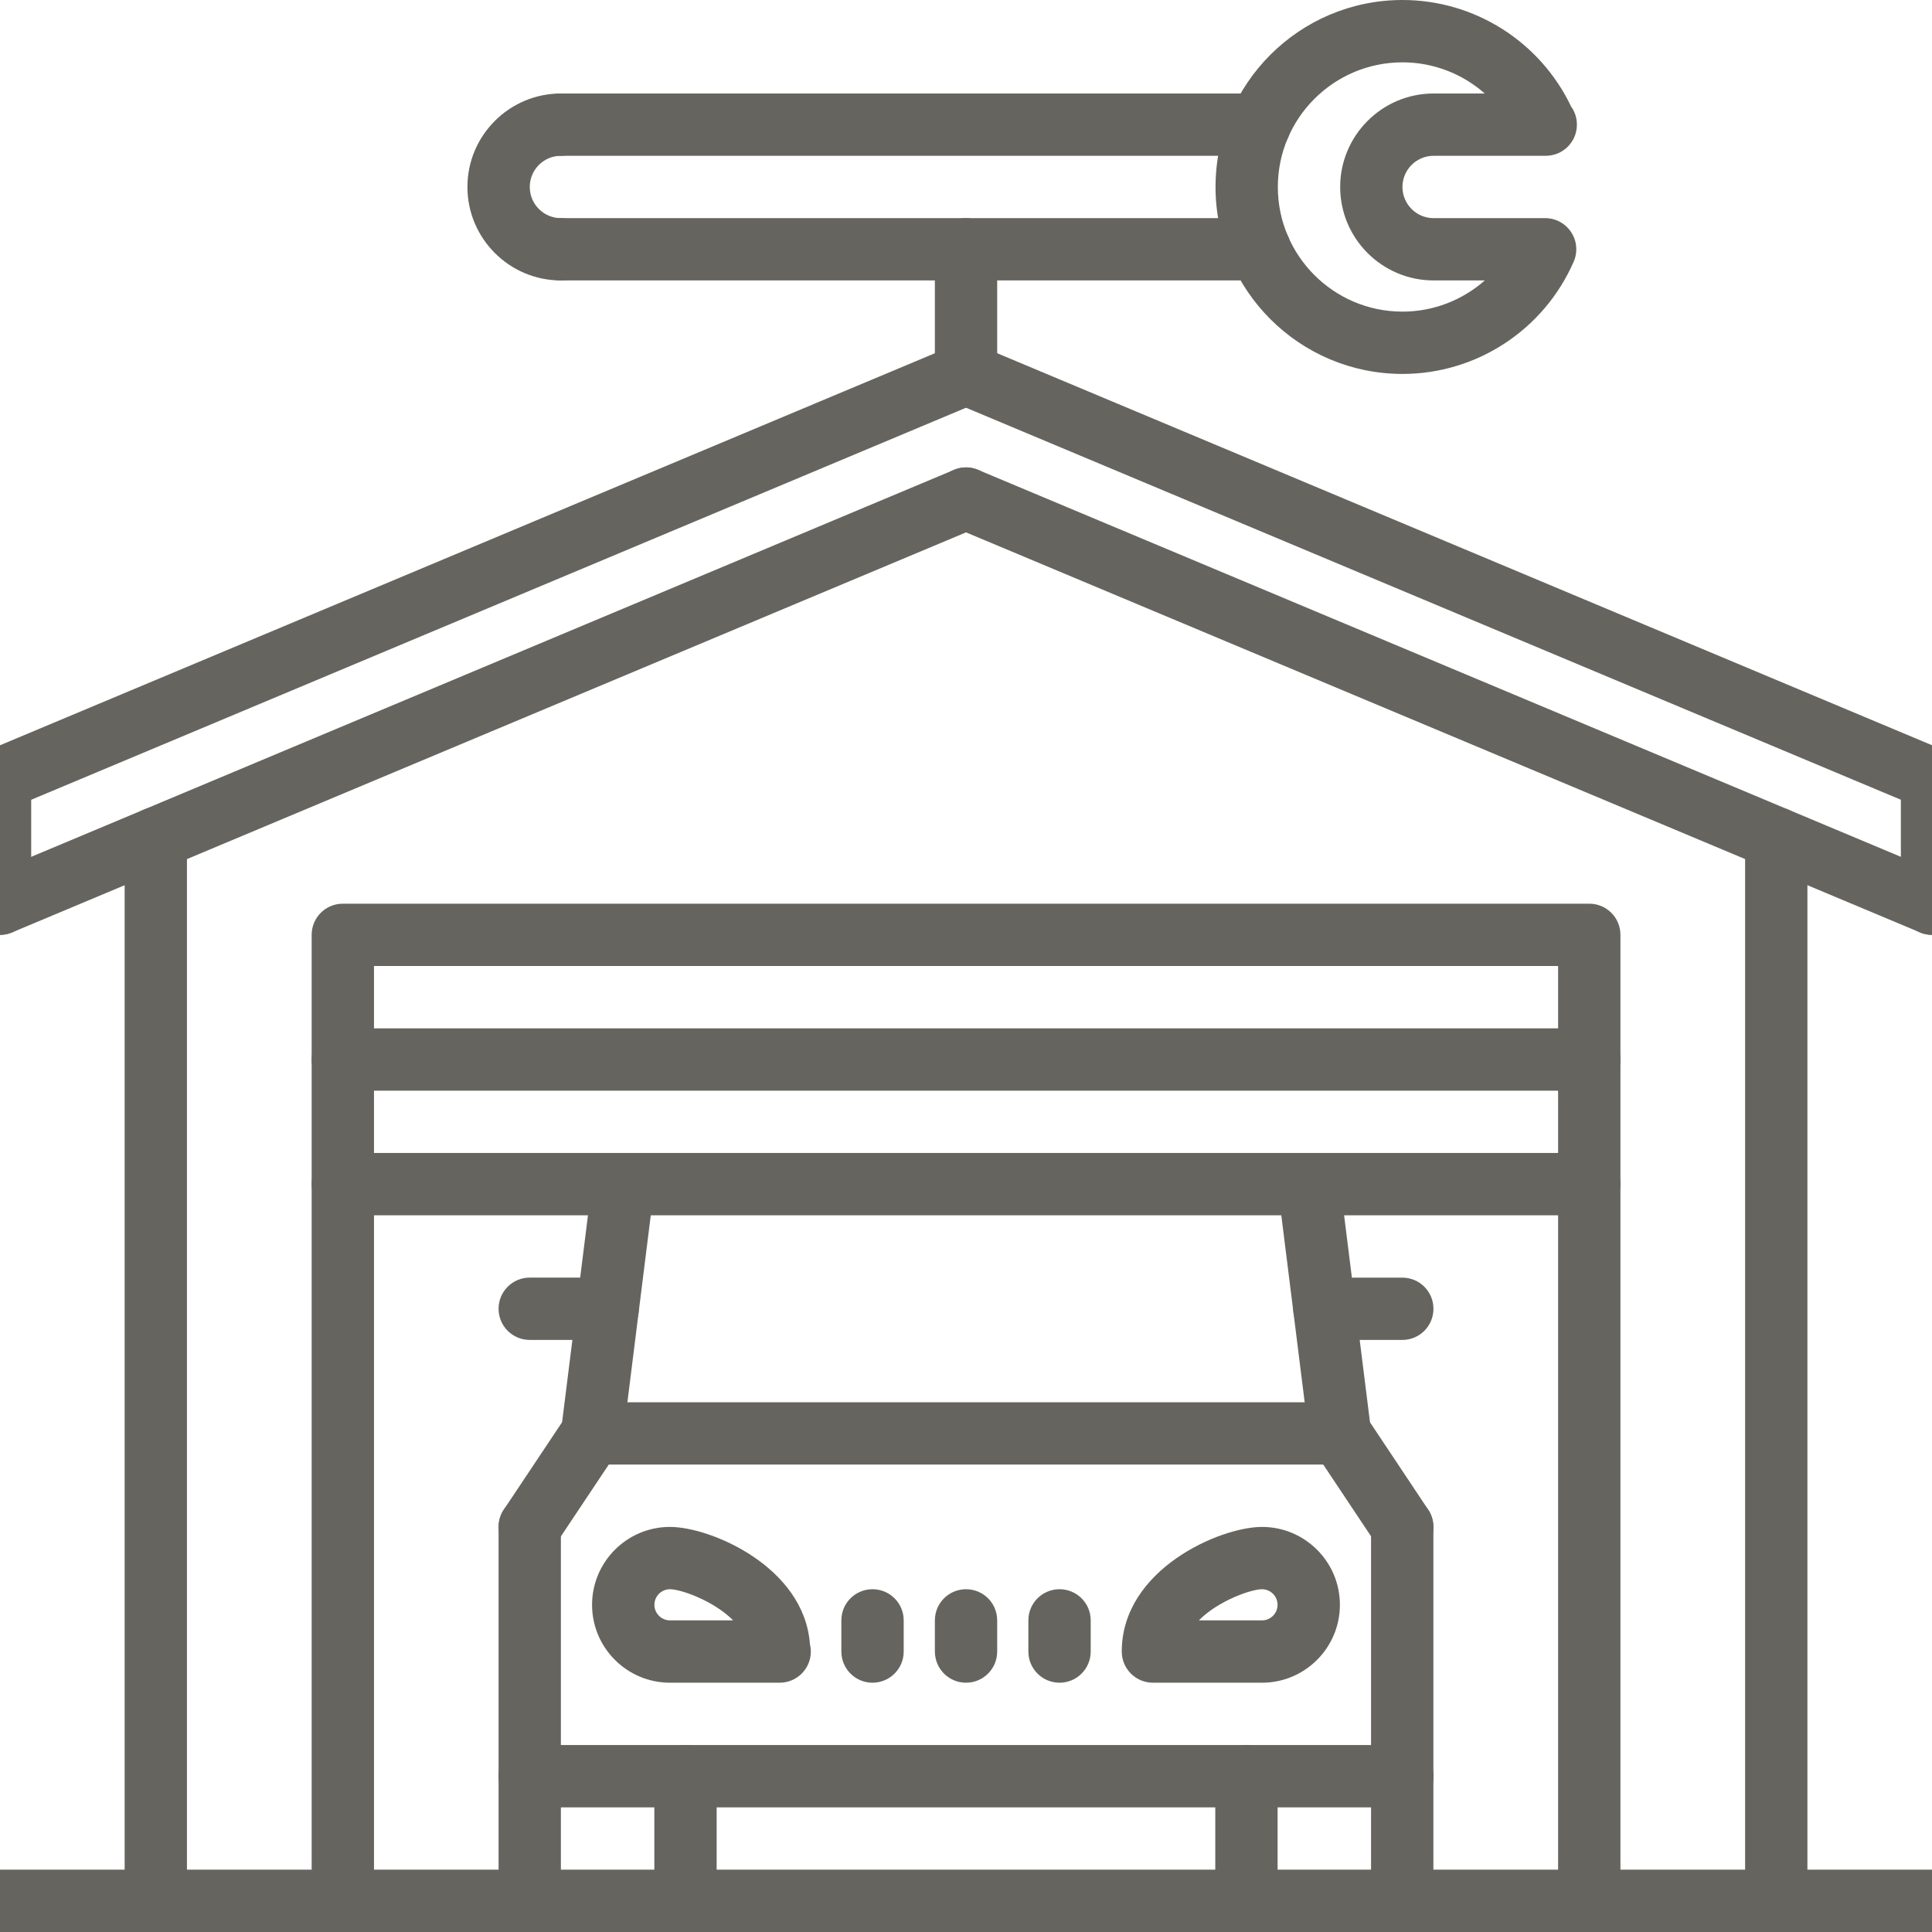
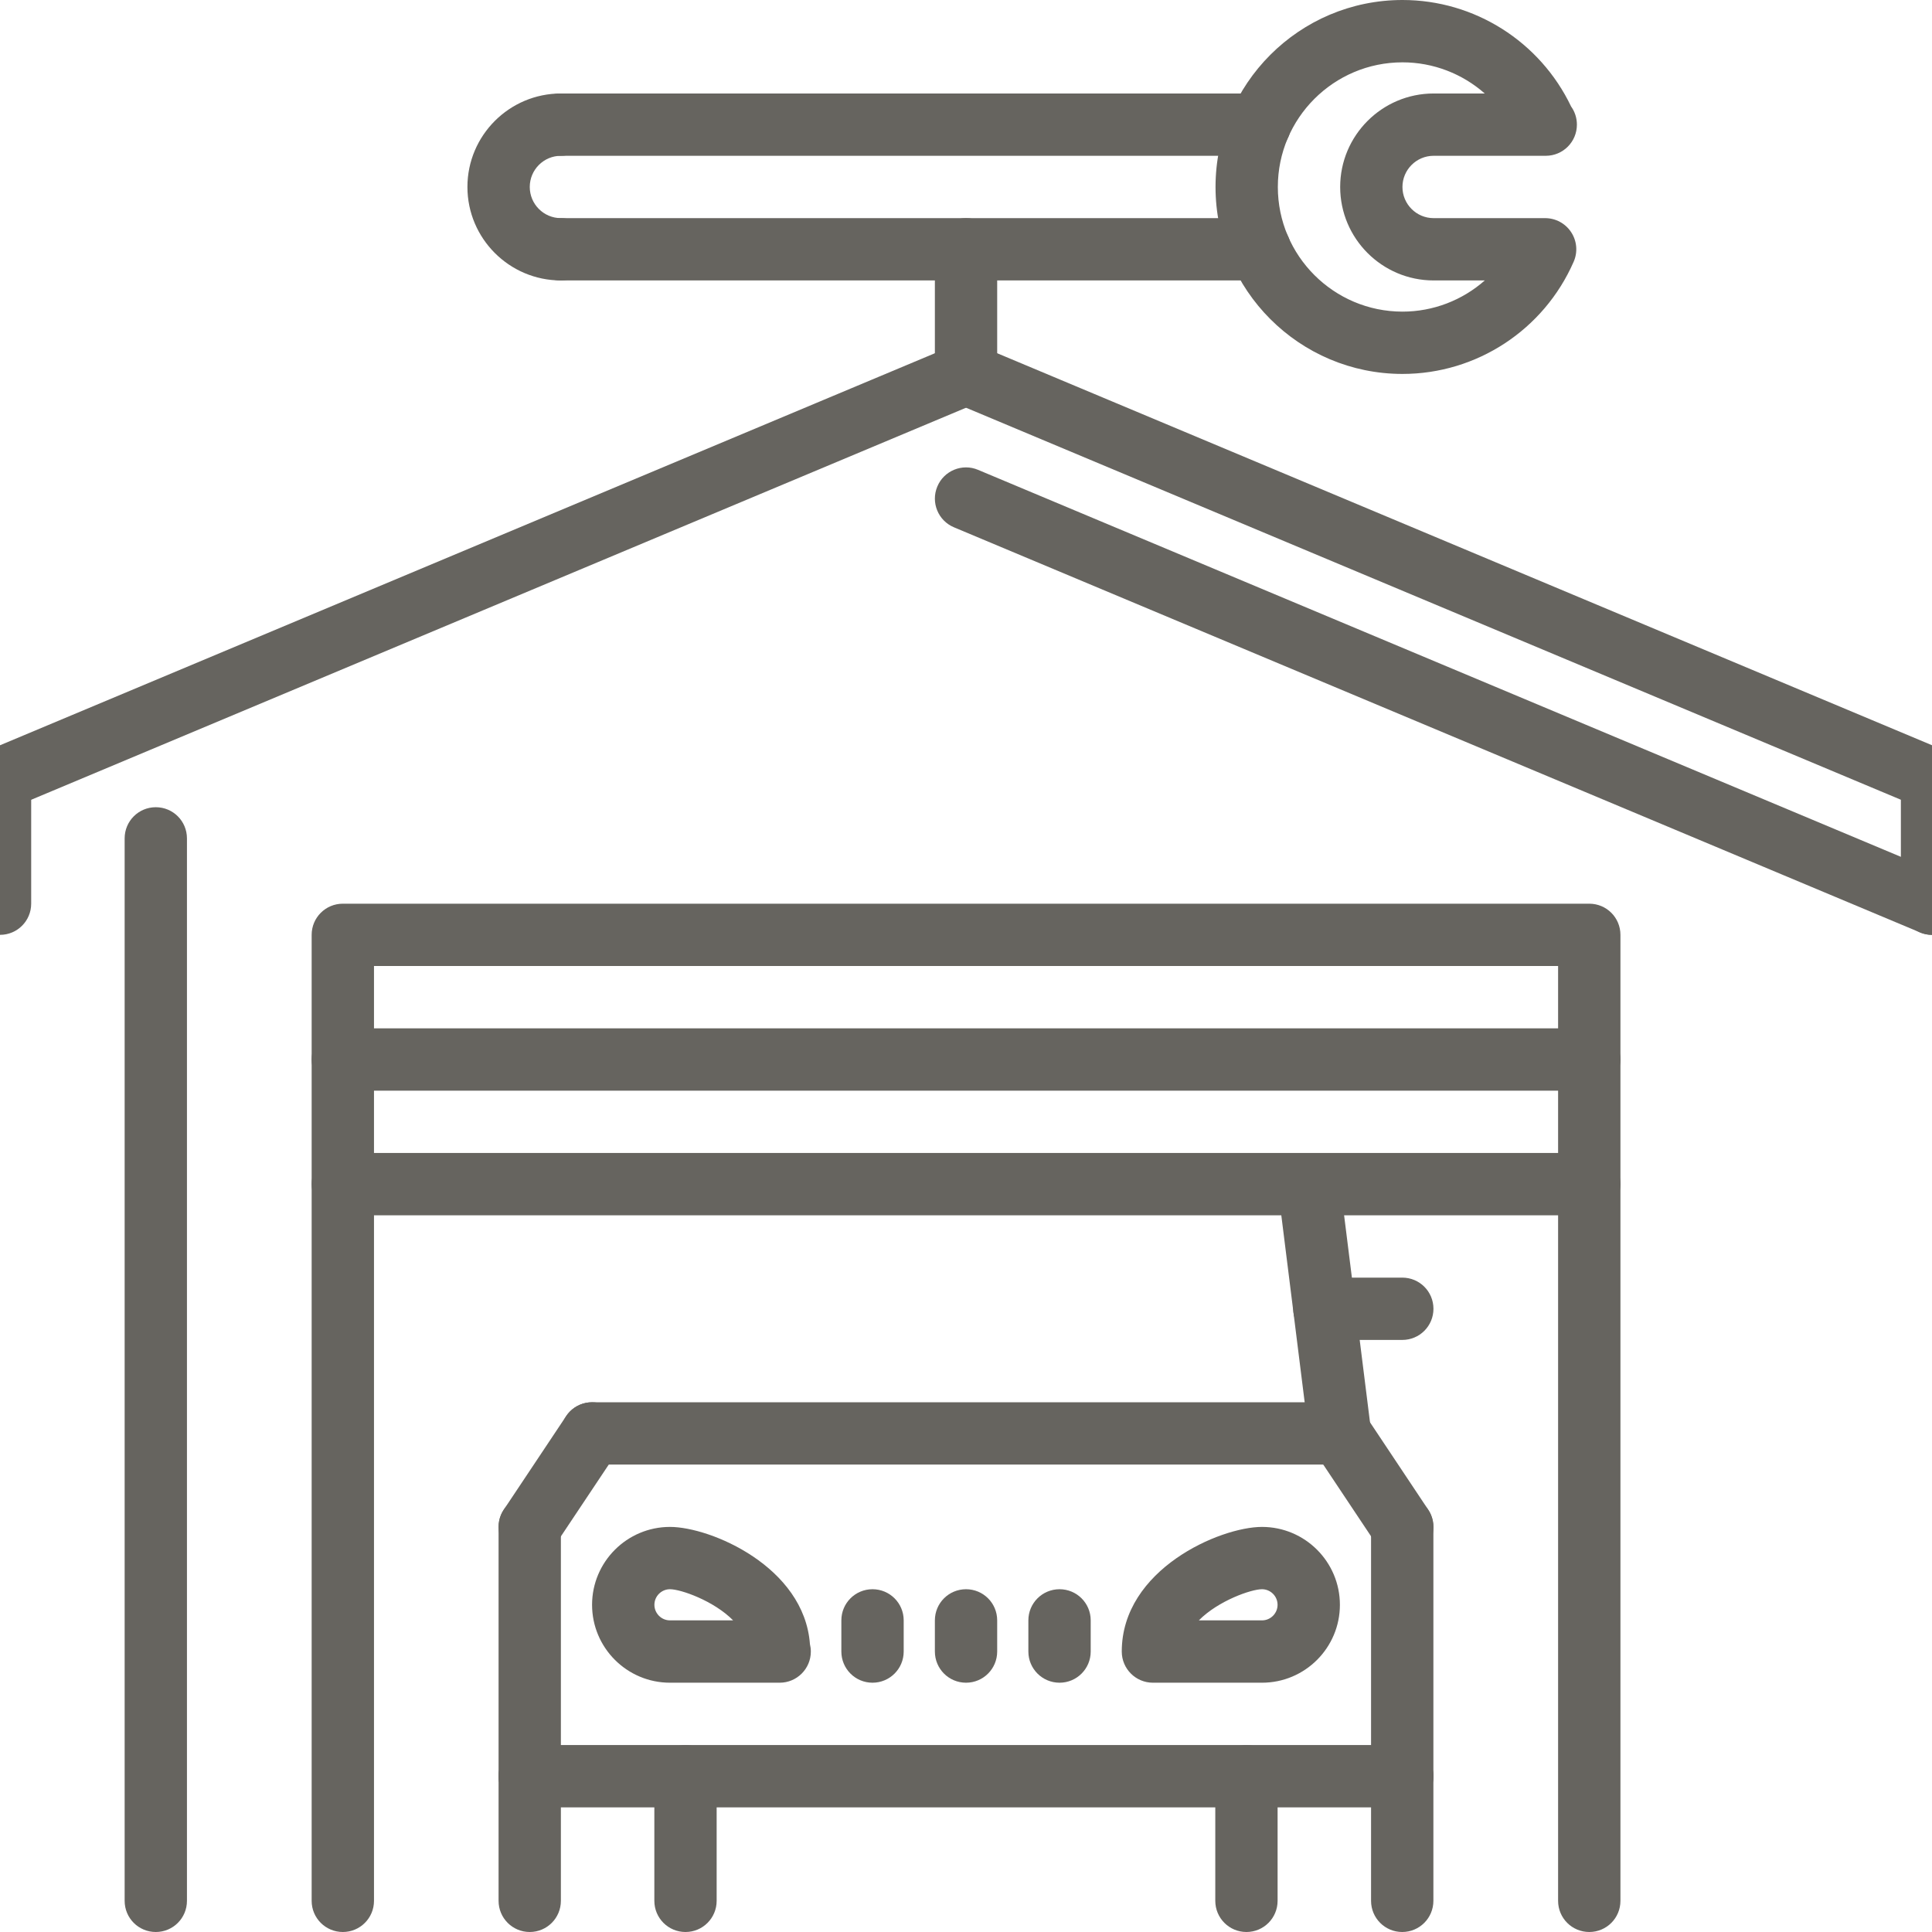
<svg xmlns="http://www.w3.org/2000/svg" width="64" height="64" viewBox="0 0 64 64" fill="none">
  <path d="M0.001 26.839C-0.402 26.839 -0.785 26.602 -0.95 26.206C-1.171 25.68 -0.925 25.075 -0.398 24.855L31.602 11.436C32.127 11.212 32.733 11.463 32.953 11.988C33.174 12.514 32.927 13.119 32.401 13.339L0.401 26.759C0.271 26.814 0.135 26.839 0.001 26.839Z" fill="#66645F" />
  <path d="M64.001 26.839C63.868 26.839 63.732 26.814 63.602 26.758L31.602 13.339C31.076 13.119 30.829 12.514 31.05 11.988C31.268 11.462 31.877 11.21 32.401 11.436L64.401 24.855C64.927 25.075 65.174 25.68 64.953 26.206C64.788 26.602 64.405 26.839 64.001 26.839Z" fill="#66645F" />
-   <path d="M0.001 30.968C-0.402 30.968 -0.785 30.73 -0.95 30.335C-1.171 29.809 -0.925 29.204 -0.398 28.984L31.602 15.565C32.127 15.342 32.733 15.591 32.953 16.117C33.174 16.643 32.927 17.248 32.401 17.468L0.401 30.887C0.271 30.943 0.135 30.968 0.001 30.968Z" fill="#66645F" />
  <path d="M64.001 30.968C63.868 30.968 63.732 30.943 63.602 30.887L31.602 17.468C31.076 17.248 30.829 16.643 31.05 16.117C31.268 15.591 31.877 15.341 32.401 15.565L64.401 28.984C64.927 29.204 65.174 29.809 64.953 30.335C64.788 30.73 64.405 30.968 64.001 30.968Z" fill="#66645F" />
  <path d="M0.001 30.968C-0.57 30.968 -1.031 30.506 -1.031 29.936V25.807C-1.031 25.236 -0.57 24.774 0.001 24.774C0.572 24.774 1.033 25.236 1.033 25.807V29.936C1.033 30.506 0.572 30.968 0.001 30.968Z" fill="#66645F" />
  <path d="M64.001 30.968C63.43 30.968 62.969 30.506 62.969 29.936V25.807C62.969 25.236 63.43 24.774 64.001 24.774C64.572 24.774 65.033 25.236 65.033 25.807V29.936C65.033 30.506 64.572 30.968 64.001 30.968Z" fill="#66645F" />
  <path d="M5.161 64C4.59 64 4.129 63.539 4.129 62.968V27.772C4.129 27.201 4.59 26.74 5.161 26.74C5.732 26.74 6.193 27.201 6.193 27.772V62.968C6.193 63.539 5.732 64 5.161 64Z" fill="#66645F" />
-   <path d="M58.841 64C58.27 64 57.809 63.539 57.809 62.968V27.772C57.809 27.201 58.27 26.74 58.841 26.74C59.412 26.74 59.873 27.201 59.873 27.772V62.968C59.873 63.539 59.412 64 58.841 64Z" fill="#66645F" />
-   <path d="M64.001 64H0.001C-0.57 64 -1.031 63.539 -1.031 62.968C-1.031 62.397 -0.57 61.935 0.001 61.935H64.001C64.572 61.935 65.033 62.397 65.033 62.968C65.033 63.539 64.572 64 64.001 64Z" fill="#66645F" />
  <path d="M52.647 64C52.076 64 51.614 63.539 51.614 62.968V32H12.389V62.968C12.389 63.539 11.927 64 11.357 64C10.786 64 10.324 63.539 10.324 62.968V30.968C10.324 30.397 10.786 29.936 11.357 29.936H52.647C53.218 29.936 53.679 30.397 53.679 30.968V62.968C53.679 63.539 53.218 64 52.647 64Z" fill="#66645F" />
  <path d="M52.647 36.13H11.357C10.786 36.13 10.324 35.668 10.324 35.097C10.324 34.526 10.786 34.065 11.357 34.065H52.647C53.218 34.065 53.679 34.526 53.679 35.097C53.679 35.668 53.218 36.13 52.647 36.13Z" fill="#66645F" />
  <path d="M52.647 40.258H11.357C10.786 40.258 10.324 39.797 10.324 39.226C10.324 38.655 10.786 38.194 11.357 38.194H52.647C53.218 38.194 53.679 38.655 53.679 39.226C53.679 39.797 53.218 40.258 52.647 40.258Z" fill="#66645F" />
  <path d="M17.548 64C16.977 64 16.516 63.538 16.516 62.967V58.838C16.516 58.268 16.977 57.806 17.548 57.806C18.119 57.806 18.58 58.268 18.58 58.838V62.967C18.58 63.538 18.119 64 17.548 64Z" fill="#66645F" />
  <path d="M22.708 64C22.137 64 21.676 63.538 21.676 62.967V58.838C21.676 58.268 22.137 57.806 22.708 57.806C23.279 57.806 23.74 58.268 23.74 58.838V62.967C23.74 63.538 23.279 64 22.708 64Z" fill="#66645F" />
  <path d="M41.29 64C40.719 64 40.258 63.538 40.258 62.967V58.838C40.258 58.268 40.719 57.806 41.29 57.806C41.861 57.806 42.322 58.268 42.322 58.838V62.967C42.322 63.538 41.861 64 41.29 64Z" fill="#66645F" />
  <path d="M46.45 64C45.879 64 45.418 63.538 45.418 62.967V58.838C45.418 58.268 45.879 57.806 46.45 57.806C47.021 57.806 47.483 58.268 47.483 58.838V62.967C47.483 63.538 47.021 64 46.45 64Z" fill="#66645F" />
  <path d="M46.451 59.871H17.548C16.977 59.871 16.516 59.409 16.516 58.838C16.516 58.268 16.977 57.806 17.548 57.806H46.451C47.022 57.806 47.483 58.268 47.483 58.838C47.483 59.409 47.022 59.871 46.451 59.871Z" fill="#66645F" />
  <path d="M17.548 59.871C16.977 59.871 16.516 59.41 16.516 58.839V50.581C16.516 50.01 16.977 49.548 17.548 49.548C18.119 49.548 18.58 50.01 18.58 50.581V58.839C18.58 59.41 18.119 59.871 17.548 59.871Z" fill="#66645F" />
  <path d="M46.45 59.871C45.879 59.871 45.418 59.409 45.418 58.839V50.583C45.418 50.012 45.879 49.55 46.45 49.55C47.021 49.55 47.483 50.012 47.483 50.583V58.839C47.483 59.409 47.021 59.871 46.45 59.871Z" fill="#66645F" />
  <path d="M28.903 55.742C28.332 55.742 27.871 55.28 27.871 54.709V53.677C27.871 53.106 28.332 52.645 28.903 52.645C29.474 52.645 29.936 53.106 29.936 53.677V54.709C29.936 55.28 29.474 55.742 28.903 55.742Z" fill="#66645F" />
  <path d="M32.001 55.742C31.43 55.742 30.969 55.28 30.969 54.709V53.677C30.969 53.106 31.43 52.645 32.001 52.645C32.572 52.645 33.033 53.106 33.033 53.677V54.709C33.033 55.28 32.572 55.742 32.001 55.742Z" fill="#66645F" />
  <path d="M35.099 55.742C34.528 55.742 34.066 55.28 34.066 54.709V53.677C34.066 53.106 34.528 52.645 35.099 52.645C35.669 52.645 36.131 53.106 36.131 53.677V54.709C36.131 55.28 35.669 55.742 35.099 55.742Z" fill="#66645F" />
-   <path d="M19.615 48.516C19.573 48.516 19.53 48.513 19.486 48.508C18.921 48.438 18.519 47.921 18.59 47.356L19.622 39.098C19.694 38.532 20.203 38.138 20.774 38.202C21.34 38.272 21.742 38.788 21.671 39.354L20.638 47.612C20.573 48.134 20.128 48.516 19.615 48.516Z" fill="#66645F" />
  <path d="M44.387 48.516C43.874 48.516 43.429 48.134 43.364 47.612L42.332 39.354C42.262 38.788 42.663 38.272 43.228 38.202C43.796 38.138 44.31 38.532 44.38 39.098L45.413 47.356C45.483 47.921 45.082 48.438 44.517 48.508C44.473 48.513 44.43 48.516 44.387 48.516Z" fill="#66645F" />
  <path d="M25.828 55.742C25.822 55.742 25.814 55.743 25.807 55.742H22.194C20.77 55.742 19.613 54.585 19.613 53.161C19.613 51.738 20.77 50.581 22.194 50.581C23.541 50.581 26.642 51.9 26.83 54.463C26.849 54.542 26.86 54.625 26.86 54.71C26.86 55.28 26.397 55.742 25.828 55.742ZM22.194 52.645C21.91 52.645 21.678 52.877 21.678 53.161C21.678 53.445 21.91 53.677 22.194 53.677H24.286C23.643 53.026 22.551 52.645 22.194 52.645Z" fill="#66645F" />
  <path d="M41.805 55.742H38.192C37.622 55.742 37.16 55.28 37.16 54.71C37.16 51.986 40.416 50.581 41.805 50.581C43.229 50.581 44.386 51.738 44.386 53.161C44.386 54.585 43.229 55.742 41.805 55.742ZM39.713 53.677H41.805C42.089 53.677 42.321 53.445 42.321 53.161C42.321 52.877 42.089 52.645 41.805 52.645C41.448 52.645 40.356 53.026 39.713 53.677Z" fill="#66645F" />
  <path d="M17.547 51.613C17.351 51.613 17.152 51.556 16.976 51.439C16.501 51.123 16.373 50.483 16.69 50.008L18.754 46.911C19.069 46.437 19.71 46.309 20.186 46.625C20.661 46.942 20.789 47.582 20.472 48.057L18.407 51.154C18.209 51.452 17.881 51.613 17.547 51.613Z" fill="#66645F" />
  <path d="M46.454 51.615C46.12 51.615 45.792 51.454 45.594 51.156L43.529 48.057C43.212 47.582 43.341 46.941 43.815 46.625C44.29 46.309 44.931 46.437 45.247 46.911L47.311 50.01C47.628 50.485 47.499 51.126 47.026 51.441C46.849 51.558 46.65 51.615 46.454 51.615Z" fill="#66645F" />
  <path d="M44.389 48.516H19.614C19.044 48.516 18.582 48.055 18.582 47.484C18.582 46.913 19.044 46.452 19.614 46.452H44.389C44.959 46.452 45.421 46.913 45.421 47.484C45.421 48.055 44.959 48.516 44.389 48.516Z" fill="#66645F" />
  <path d="M46.453 44.387H43.872C43.301 44.387 42.84 43.926 42.84 43.355C42.84 42.784 43.301 42.323 43.872 42.323H46.453C47.024 42.323 47.485 42.784 47.485 43.355C47.485 43.926 47.024 44.387 46.453 44.387Z" fill="#66645F" />
-   <path d="M20.128 44.387H17.548C16.977 44.387 16.516 43.925 16.516 43.355C16.516 42.784 16.977 42.322 17.548 42.322H20.128C20.699 42.322 21.161 42.784 21.161 43.355C21.161 43.925 20.699 44.387 20.128 44.387Z" fill="#66645F" />
  <path d="M46.459 12.387C43.043 12.387 40.266 9.609 40.266 6.194C40.266 2.778 43.043 0 46.459 0C48.847 0 51.017 1.378 52.045 3.528C52.166 3.697 52.237 3.904 52.237 4.129C52.237 4.7 51.775 5.161 51.205 5.161C51.199 5.161 51.192 5.162 51.184 5.161H47.49C46.921 5.161 46.458 5.624 46.458 6.194C46.458 6.763 46.921 7.226 47.49 7.226H51.184C51.533 7.226 51.857 7.401 52.048 7.693C52.239 7.985 52.27 8.353 52.129 8.672C51.142 10.928 48.916 12.387 46.459 12.387ZM46.459 2.065C44.182 2.065 42.33 3.916 42.33 6.194C42.33 8.471 44.182 10.323 46.459 10.323C47.482 10.323 48.445 9.943 49.185 9.29H47.491C45.784 9.29 44.395 7.901 44.395 6.194C44.395 4.486 45.784 3.097 47.491 3.097H49.184C48.444 2.444 47.481 2.065 46.459 2.065Z" fill="#66645F" />
  <path d="M18.581 9.29C16.874 9.29 15.484 7.901 15.484 6.193C15.484 4.486 16.874 3.097 18.581 3.097C19.152 3.097 19.613 3.558 19.613 4.129C19.613 4.7 19.152 5.161 18.581 5.161C18.011 5.161 17.549 5.624 17.549 6.193C17.549 6.763 18.011 7.226 18.581 7.226C19.152 7.226 19.613 7.687 19.613 8.258C19.613 8.829 19.152 9.29 18.581 9.29Z" fill="#66645F" />
  <path d="M41.73 9.29H18.583C18.012 9.29 17.551 8.829 17.551 8.258C17.551 7.687 18.012 7.226 18.583 7.226H41.73C42.301 7.226 42.763 7.687 42.763 8.258C42.763 8.829 42.301 9.29 41.73 9.29Z" fill="#66645F" />
  <path d="M41.73 5.161H18.583C18.012 5.161 17.551 4.7 17.551 4.129C17.551 3.558 18.012 3.097 18.583 3.097H41.73C42.301 3.097 42.763 3.558 42.763 4.129C42.763 4.7 42.301 5.161 41.73 5.161Z" fill="#66645F" />
  <path d="M32.001 13.419C31.43 13.419 30.969 12.958 30.969 12.387V8.258C30.969 7.687 31.43 7.226 32.001 7.226C32.572 7.226 33.033 7.687 33.033 8.258V12.387C33.033 12.958 32.572 13.419 32.001 13.419Z" fill="#66645F" />
</svg>